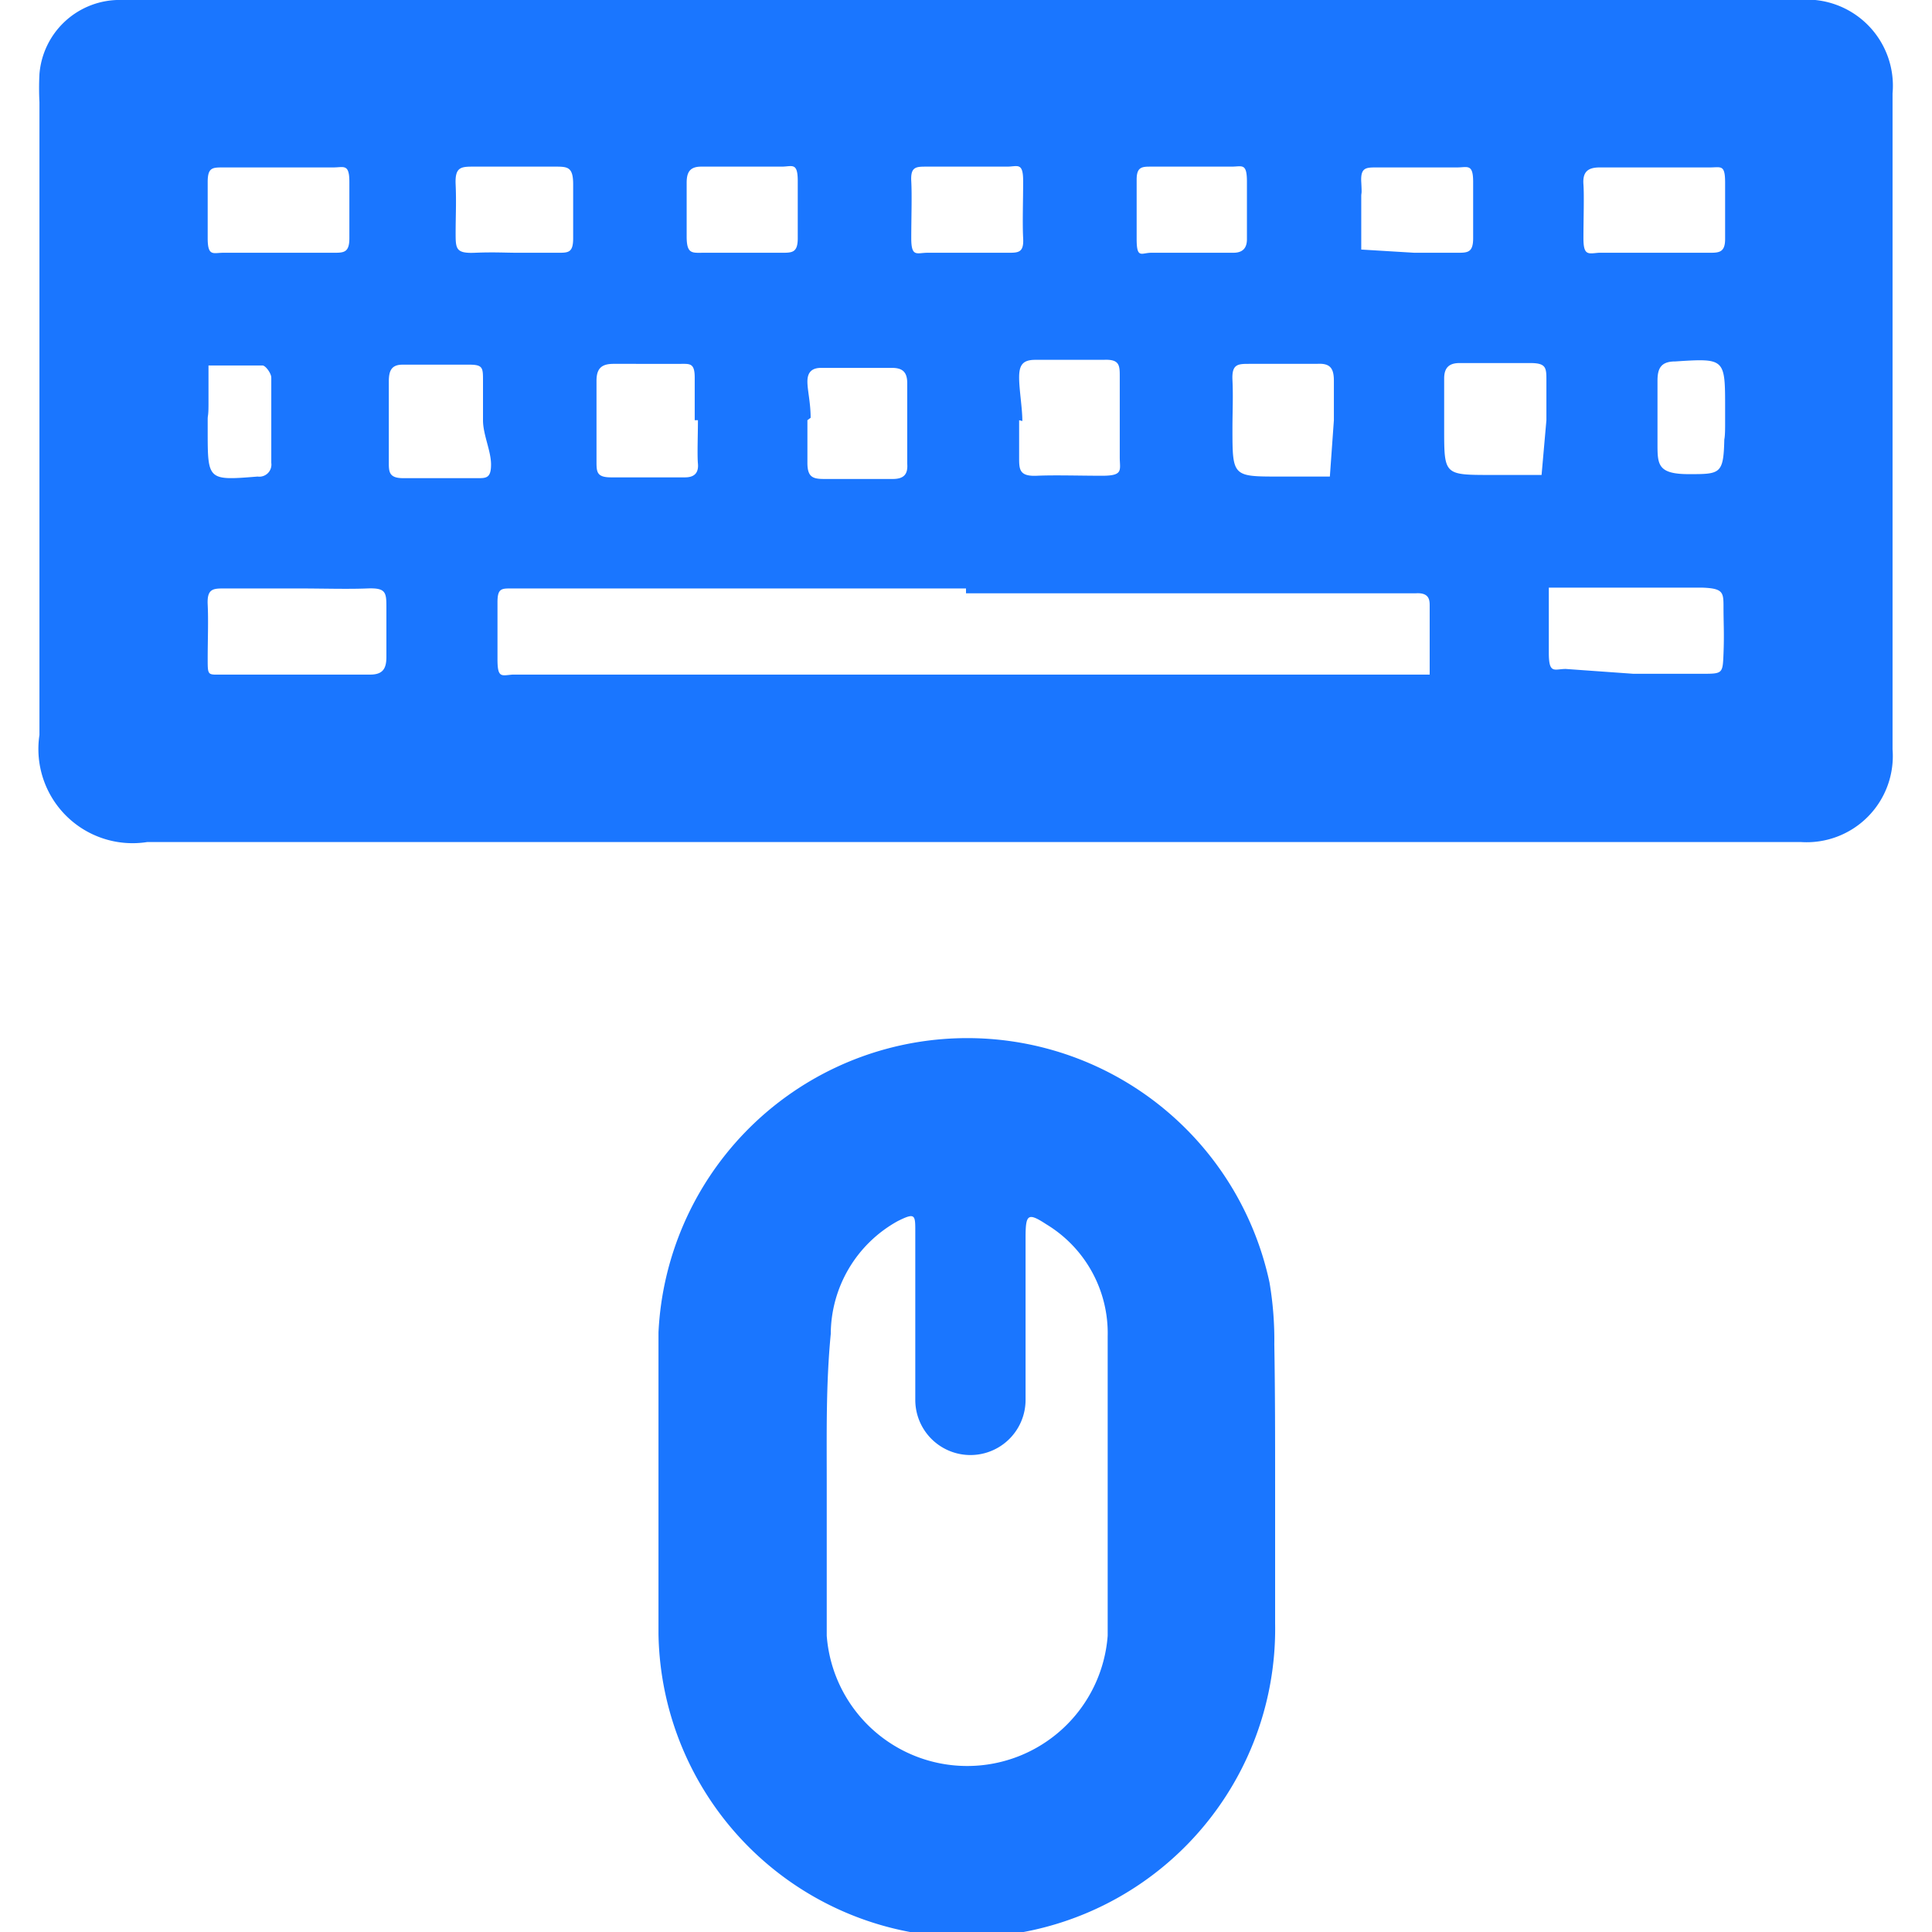
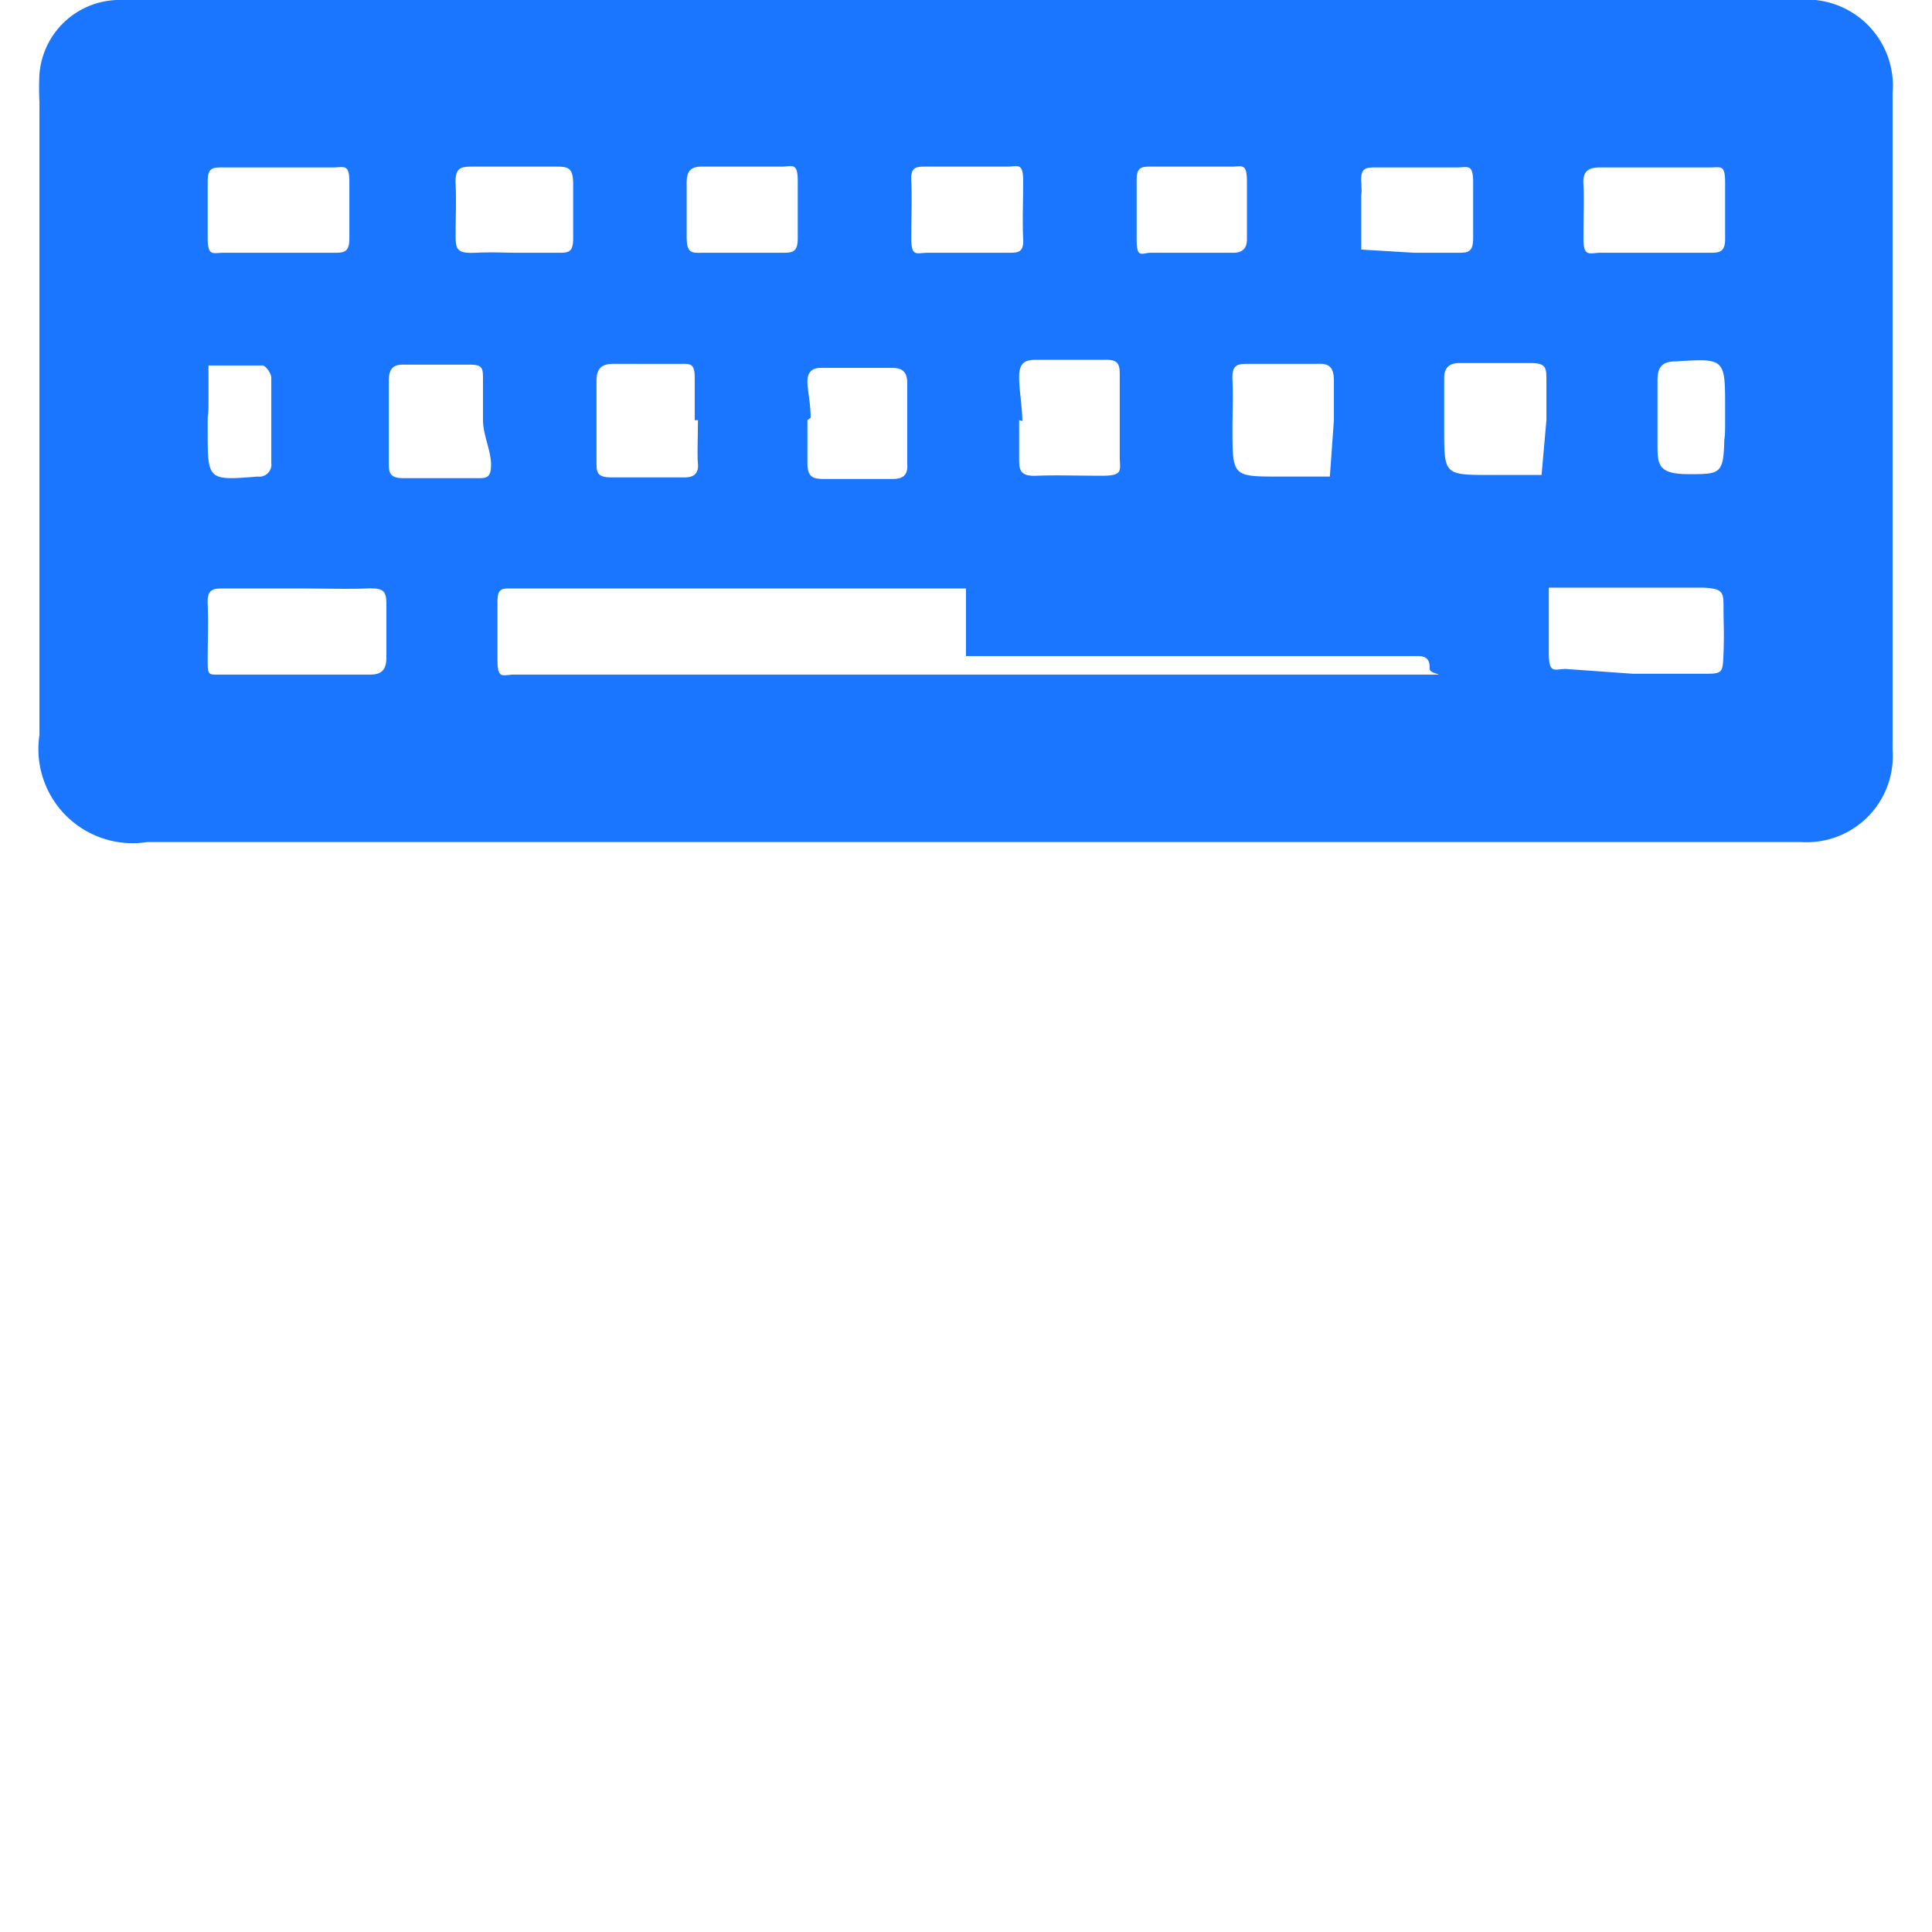
<svg xmlns="http://www.w3.org/2000/svg" id="Слой_1" data-name="Слой 1" width="24" height="24" viewBox="0 0 24 24">
  <defs>
    <style>.cls-1{fill:#1a76ff;}</style>
  </defs>
  <title>1538</title>
-   <path class="cls-1" d="M12,0H22.34a1.07,1.07,0,0,1,1.17,1.16c0,2.53,0,5.05,0,7.58,0,.19,0,.38,0,.57a1.07,1.07,0,0,1-1.14,1.15c-1.69,0-3.38,0-5.06,0-5.16,0-10.32,0-15.48,0A1.17,1.17,0,0,1,.49,9.13c0-2.62,0-5.24,0-7.86a3.45,3.45,0,0,1,0-.35A1,1,0,0,1,1.45,0H12Zm0,7.31H6.35c-.12,0-.17,0-.17.17s0,.47,0,.71.05.2.19.19H17c.25,0,.51,0,.76,0l0-.78s0,0,0-.07,0-.17-.17-.16H12Zm-8.31,0H2.79c-.14,0-.22,0-.21.2s0,.45,0,.67,0,.2.18.2H4.6c.16,0,.2-.08.2-.22s0-.4,0-.6,0-.26-.24-.25S4,7.31,3.71,7.31Zm16.6,1.06h.85c.26,0,.26,0,.27-.25s0-.38,0-.57,0-.24-.26-.25H20c-.25,0-.51,0-.76,0,0,.27,0,.54,0,.81s.07.2.21.2ZM3.44,3.14h.7c.13,0,.2,0,.2-.18s0-.47,0-.7-.07-.18-.2-.18H2.77c-.13,0-.19,0-.19.18s0,.47,0,.7.07.18.19.18Zm17.09,0h.7c.12,0,.2,0,.2-.17s0-.47,0-.7-.05-.19-.19-.19H19.87c-.16,0-.21.07-.2.21s0,.45,0,.67.06.19.19.18ZM6,5.22c0-.16,0-.33,0-.49s0-.2-.17-.2H5c-.14,0-.17.08-.17.21q0,.49,0,1c0,.12,0,.2.18.2h.92c.11,0,.17,0,.17-.17S6,5.4,6,5.22Zm2.63,0c0-.18,0-.35,0-.53s-.06-.17-.17-.17H7.62c-.15,0-.21.06-.21.21,0,.33,0,.66,0,1,0,.13,0,.2.18.2h.92c.12,0,.17-.06.16-.17S8.67,5.4,8.67,5.22Zm7.94,0h0c0-.16,0-.33,0-.49s-.05-.22-.21-.21h-.84c-.14,0-.22,0-.21.2s0,.4,0,.6c0,.6,0,.6.58.6l.63,0Zm2.64,0h0c0-.16,0-.33,0-.49s0-.22-.2-.22h-.88c-.13,0-.19.06-.19.19s0,.42,0,.63c0,.57,0,.57.58.57l.63,0Zm-9.18,0h0c0,.18,0,.35,0,.53s.07.2.21.2h.85c.14,0,.19-.06.18-.19q0-.51,0-1c0-.14-.06-.19-.19-.19h-.88c-.12,0-.17.06-.17.17S10.07,5,10.07,5.19Zm2.63,0c0,.15,0,.31,0,.46s0,.24.22.23.54,0,.81,0,.22-.07.22-.23c0-.32,0-.63,0-1,0-.14,0-.22-.2-.21h-.85c-.16,0-.2.07-.2.22S12.7,5.07,12.7,5.23ZM6.44,3.14h.49c.13,0,.19,0,.19-.18s0-.45,0-.67-.07-.22-.23-.22h-1c-.16,0-.24,0-.23.22s0,.4,0,.6,0,.26.24.25S6.27,3.14,6.44,3.14Zm5.55,0h.53c.13,0,.2,0,.19-.18s0-.47,0-.71-.07-.18-.2-.18h-1c-.13,0-.2,0-.19.18s0,.47,0,.71.07.18.2.18Zm5.58,0v0h.53c.13,0,.2,0,.2-.18s0-.47,0-.7-.07-.18-.2-.18h-1c-.13,0-.2,0-.19.18s0,.12,0,.18c0,.22,0,.44,0,.66Zm-8.35,0h.49c.13,0,.2,0,.2-.18s0-.47,0-.71-.07-.18-.2-.18h-1c-.14,0-.18.07-.18.2s0,.45,0,.67.07.2.21.2Zm5.57,0h.53c.12,0,.17-.06.17-.17s0-.47,0-.71-.06-.19-.19-.19h-1c-.11,0-.18,0-.18.16s0,.49,0,.74.06.17.18.17ZM2.58,5.21s0,.09,0,.14c0,.62,0,.62.62.57h0a.15.15,0,0,0,.17-.17c0-.35,0-.71,0-1.06,0-.05-.07-.15-.11-.15-.22,0-.45,0-.67,0,0,.16,0,.32,0,.48S2.58,5.15,2.58,5.21Zm18.85,0s0-.09,0-.14c0-.62,0-.62-.62-.58-.18,0-.22.09-.22.24s0,.52,0,.78,0,.38.39.38.43,0,.44-.43C21.43,5.41,21.43,5.33,21.43,5.24Z" />
-   <path class="cls-1" d="M15.84,18.44c0,.58,0,1.16,0,1.73a3.83,3.83,0,0,1-7.66.13c0-1.25,0-2.5,0-3.75a3.84,3.84,0,0,1,7.59-.62,4.26,4.26,0,0,1,.06.77C15.84,17.29,15.84,17.86,15.84,18.44Zm-5.57,0c0,.63,0,1.25,0,1.88a1.75,1.75,0,0,0,3.49,0q0-1.86,0-3.72A1.58,1.58,0,0,0,13,15.21c-.23-.15-.26-.13-.26.16,0,.51,0,1,0,1.52,0,.17,0,.33,0,.5a.68.68,0,0,1-1.37,0c0-.12,0-.24,0-.35,0-.58,0-1.16,0-1.74,0-.21,0-.24-.22-.13a1.61,1.61,0,0,0-.83,1.4C10.26,17.19,10.27,17.79,10.27,18.39Z" />
+   <path class="cls-1" d="M12,0H22.34a1.07,1.07,0,0,1,1.17,1.16c0,2.53,0,5.05,0,7.58,0,.19,0,.38,0,.57a1.07,1.07,0,0,1-1.14,1.15c-1.69,0-3.38,0-5.06,0-5.16,0-10.32,0-15.48,0A1.17,1.17,0,0,1,.49,9.13c0-2.62,0-5.24,0-7.86a3.45,3.45,0,0,1,0-.35A1,1,0,0,1,1.45,0H12Zm0,7.31H6.35c-.12,0-.17,0-.17.17s0,.47,0,.71.05.2.19.19H17c.25,0,.51,0,.76,0s0,0,0-.07,0-.17-.17-.16H12Zm-8.31,0H2.79c-.14,0-.22,0-.21.2s0,.45,0,.67,0,.2.18.2H4.6c.16,0,.2-.08.2-.22s0-.4,0-.6,0-.26-.24-.25S4,7.31,3.71,7.31Zm16.6,1.06h.85c.26,0,.26,0,.27-.25s0-.38,0-.57,0-.24-.26-.25H20c-.25,0-.51,0-.76,0,0,.27,0,.54,0,.81s.07.2.21.2ZM3.44,3.14h.7c.13,0,.2,0,.2-.18s0-.47,0-.7-.07-.18-.2-.18H2.77c-.13,0-.19,0-.19.18s0,.47,0,.7.07.18.19.18Zm17.09,0h.7c.12,0,.2,0,.2-.17s0-.47,0-.7-.05-.19-.19-.19H19.87c-.16,0-.21.07-.2.21s0,.45,0,.67.06.19.19.18ZM6,5.22c0-.16,0-.33,0-.49s0-.2-.17-.2H5c-.14,0-.17.08-.17.21q0,.49,0,1c0,.12,0,.2.18.2h.92c.11,0,.17,0,.17-.17S6,5.4,6,5.22Zm2.63,0c0-.18,0-.35,0-.53s-.06-.17-.17-.17H7.62c-.15,0-.21.06-.21.21,0,.33,0,.66,0,1,0,.13,0,.2.18.2h.92c.12,0,.17-.06.16-.17S8.67,5.4,8.67,5.22Zm7.94,0h0c0-.16,0-.33,0-.49s-.05-.22-.21-.21h-.84c-.14,0-.22,0-.21.2s0,.4,0,.6c0,.6,0,.6.58.6l.63,0Zm2.64,0h0c0-.16,0-.33,0-.49s0-.22-.2-.22h-.88c-.13,0-.19.06-.19.19s0,.42,0,.63c0,.57,0,.57.58.57l.63,0Zm-9.18,0h0c0,.18,0,.35,0,.53s.07.2.21.2h.85c.14,0,.19-.06.18-.19q0-.51,0-1c0-.14-.06-.19-.19-.19h-.88c-.12,0-.17.06-.17.17S10.07,5,10.07,5.19Zm2.63,0c0,.15,0,.31,0,.46s0,.24.22.23.54,0,.81,0,.22-.07.22-.23c0-.32,0-.63,0-1,0-.14,0-.22-.2-.21h-.85c-.16,0-.2.07-.2.22S12.7,5.07,12.7,5.23ZM6.44,3.14h.49c.13,0,.19,0,.19-.18s0-.45,0-.67-.07-.22-.23-.22h-1c-.16,0-.24,0-.23.22s0,.4,0,.6,0,.26.24.25S6.27,3.14,6.44,3.14Zm5.55,0h.53c.13,0,.2,0,.19-.18s0-.47,0-.71-.07-.18-.2-.18h-1c-.13,0-.2,0-.19.18s0,.47,0,.71.07.18.2.18Zm5.58,0v0h.53c.13,0,.2,0,.2-.18s0-.47,0-.7-.07-.18-.2-.18h-1c-.13,0-.2,0-.19.18s0,.12,0,.18c0,.22,0,.44,0,.66Zm-8.35,0h.49c.13,0,.2,0,.2-.18s0-.47,0-.71-.07-.18-.2-.18h-1c-.14,0-.18.07-.18.2s0,.45,0,.67.07.2.21.2Zm5.57,0h.53c.12,0,.17-.06.17-.17s0-.47,0-.71-.06-.19-.19-.19h-1c-.11,0-.18,0-.18.16s0,.49,0,.74.06.17.18.17ZM2.58,5.21s0,.09,0,.14c0,.62,0,.62.62.57h0a.15.15,0,0,0,.17-.17c0-.35,0-.71,0-1.06,0-.05-.07-.15-.11-.15-.22,0-.45,0-.67,0,0,.16,0,.32,0,.48S2.58,5.15,2.58,5.21Zm18.85,0s0-.09,0-.14c0-.62,0-.62-.62-.58-.18,0-.22.09-.22.24s0,.52,0,.78,0,.38.39.38.43,0,.44-.43C21.43,5.41,21.43,5.33,21.43,5.24Z" />
</svg>